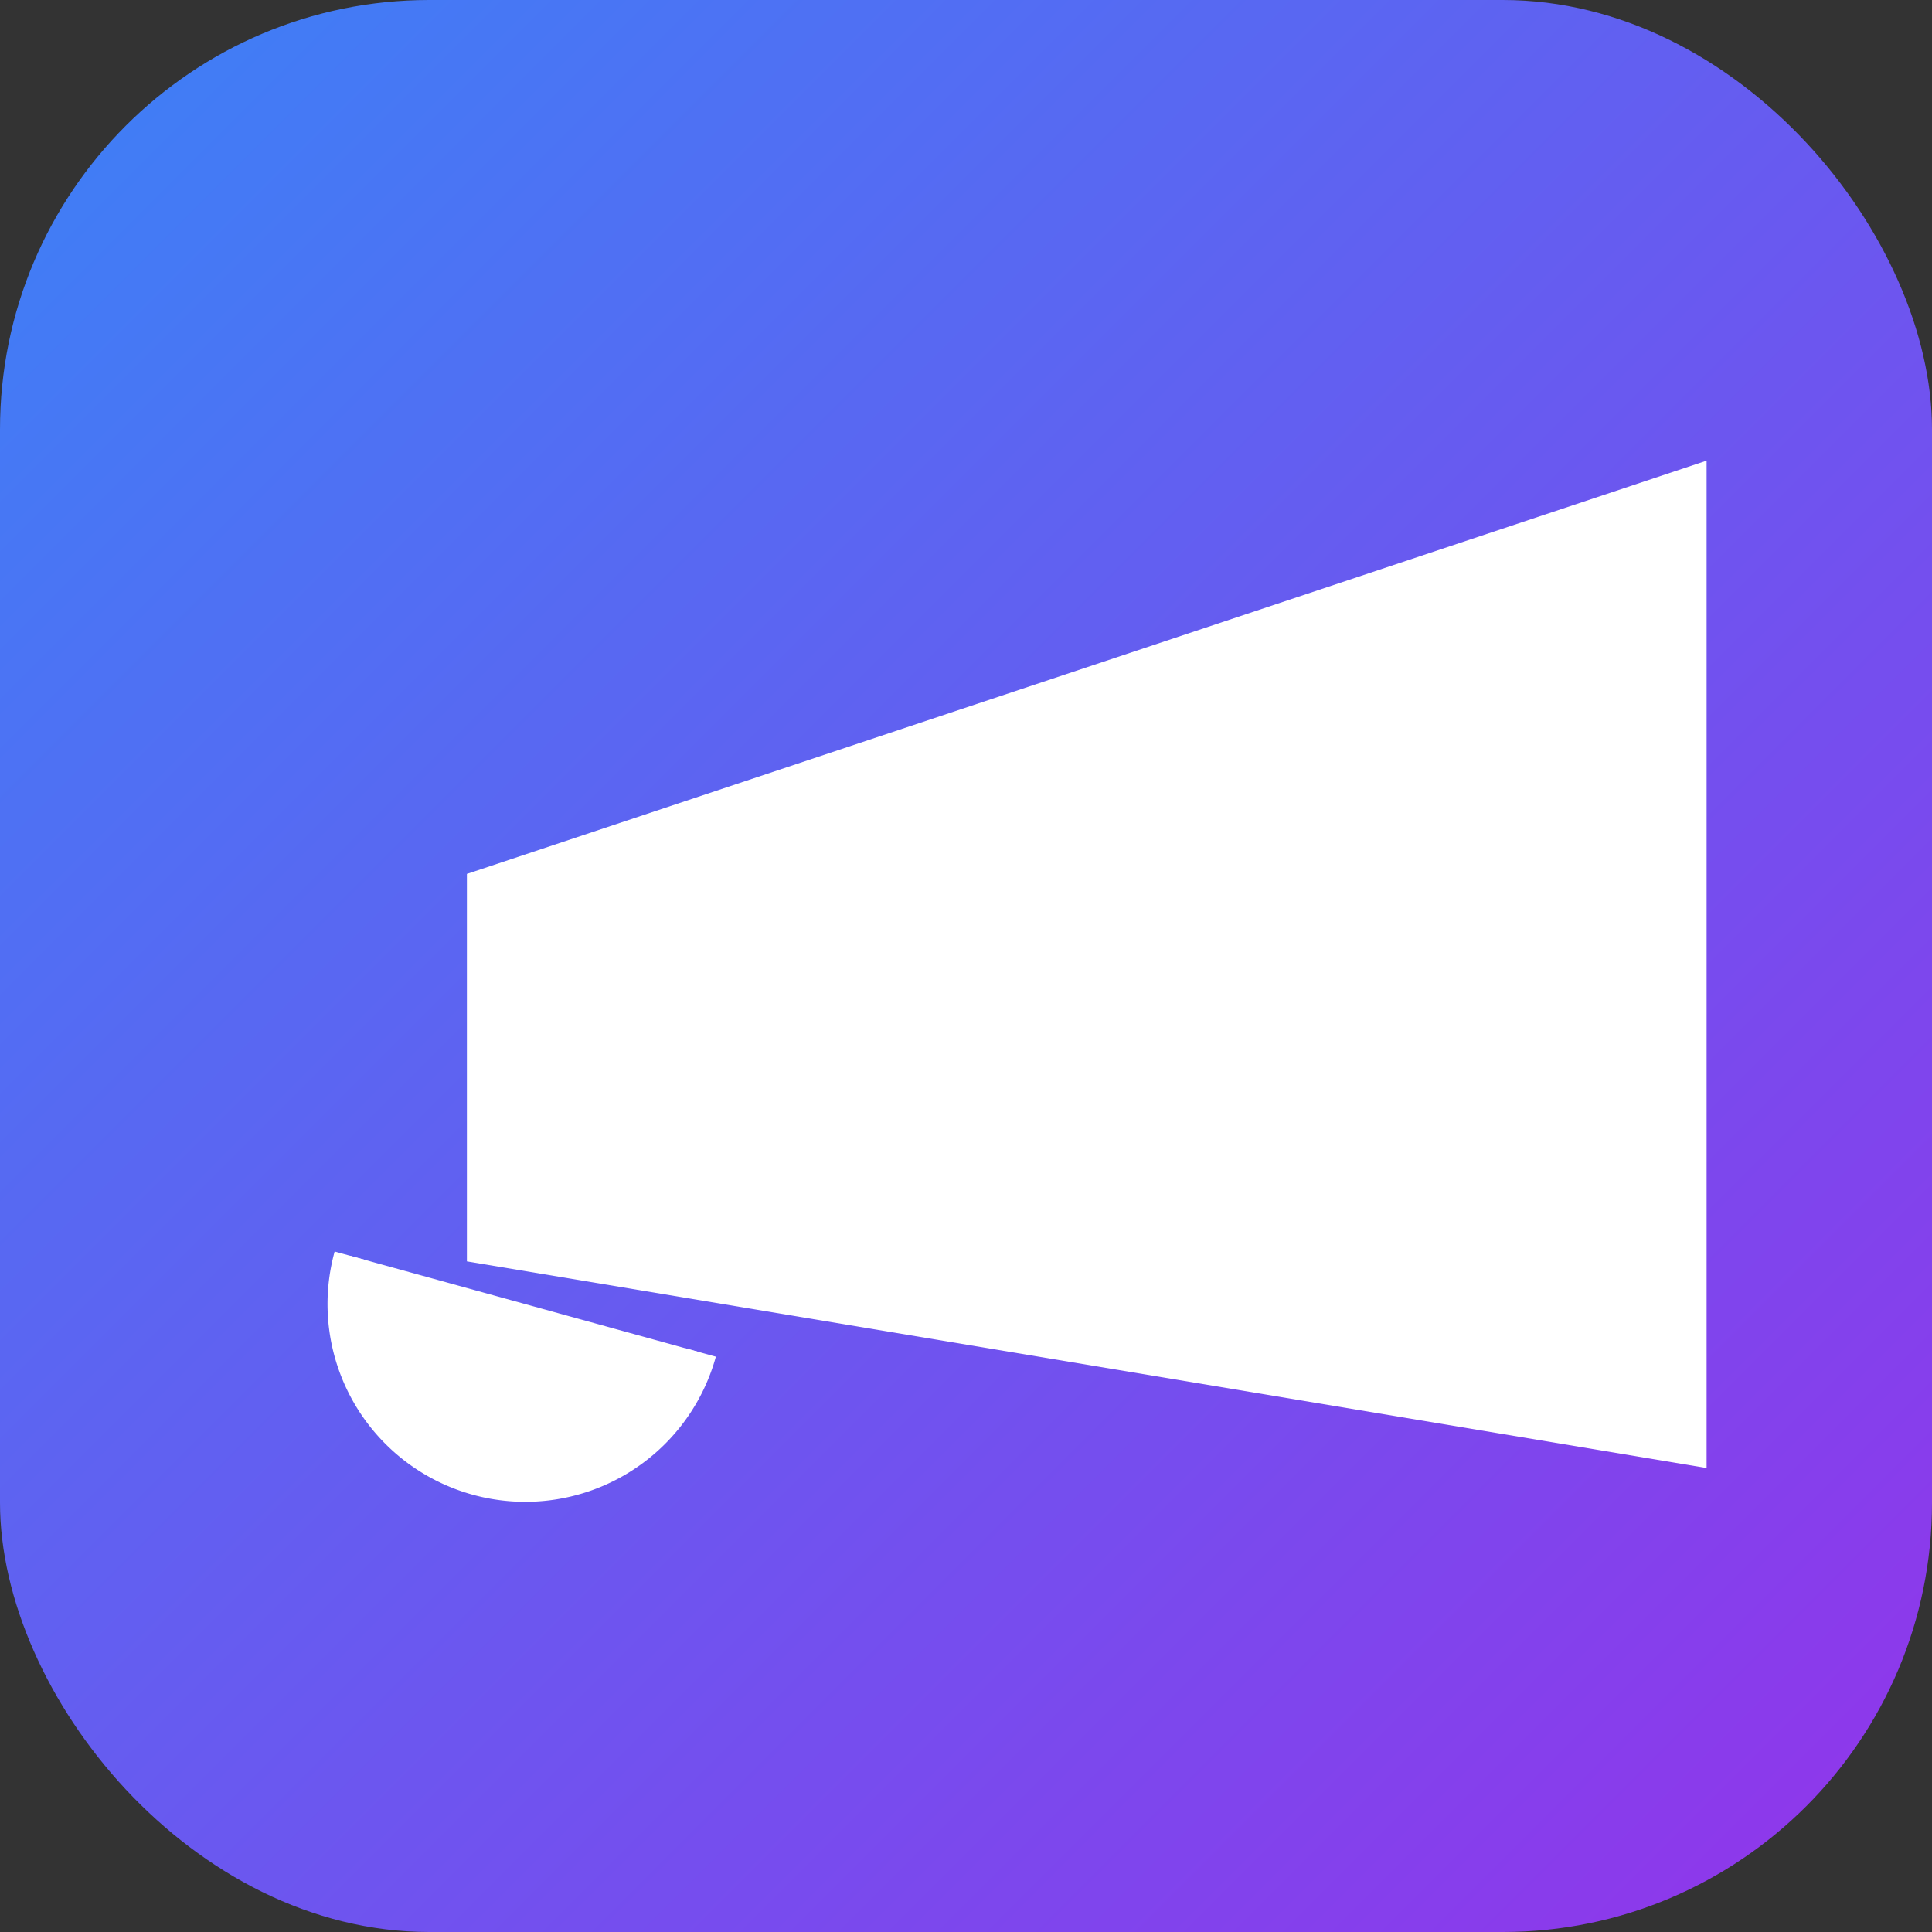
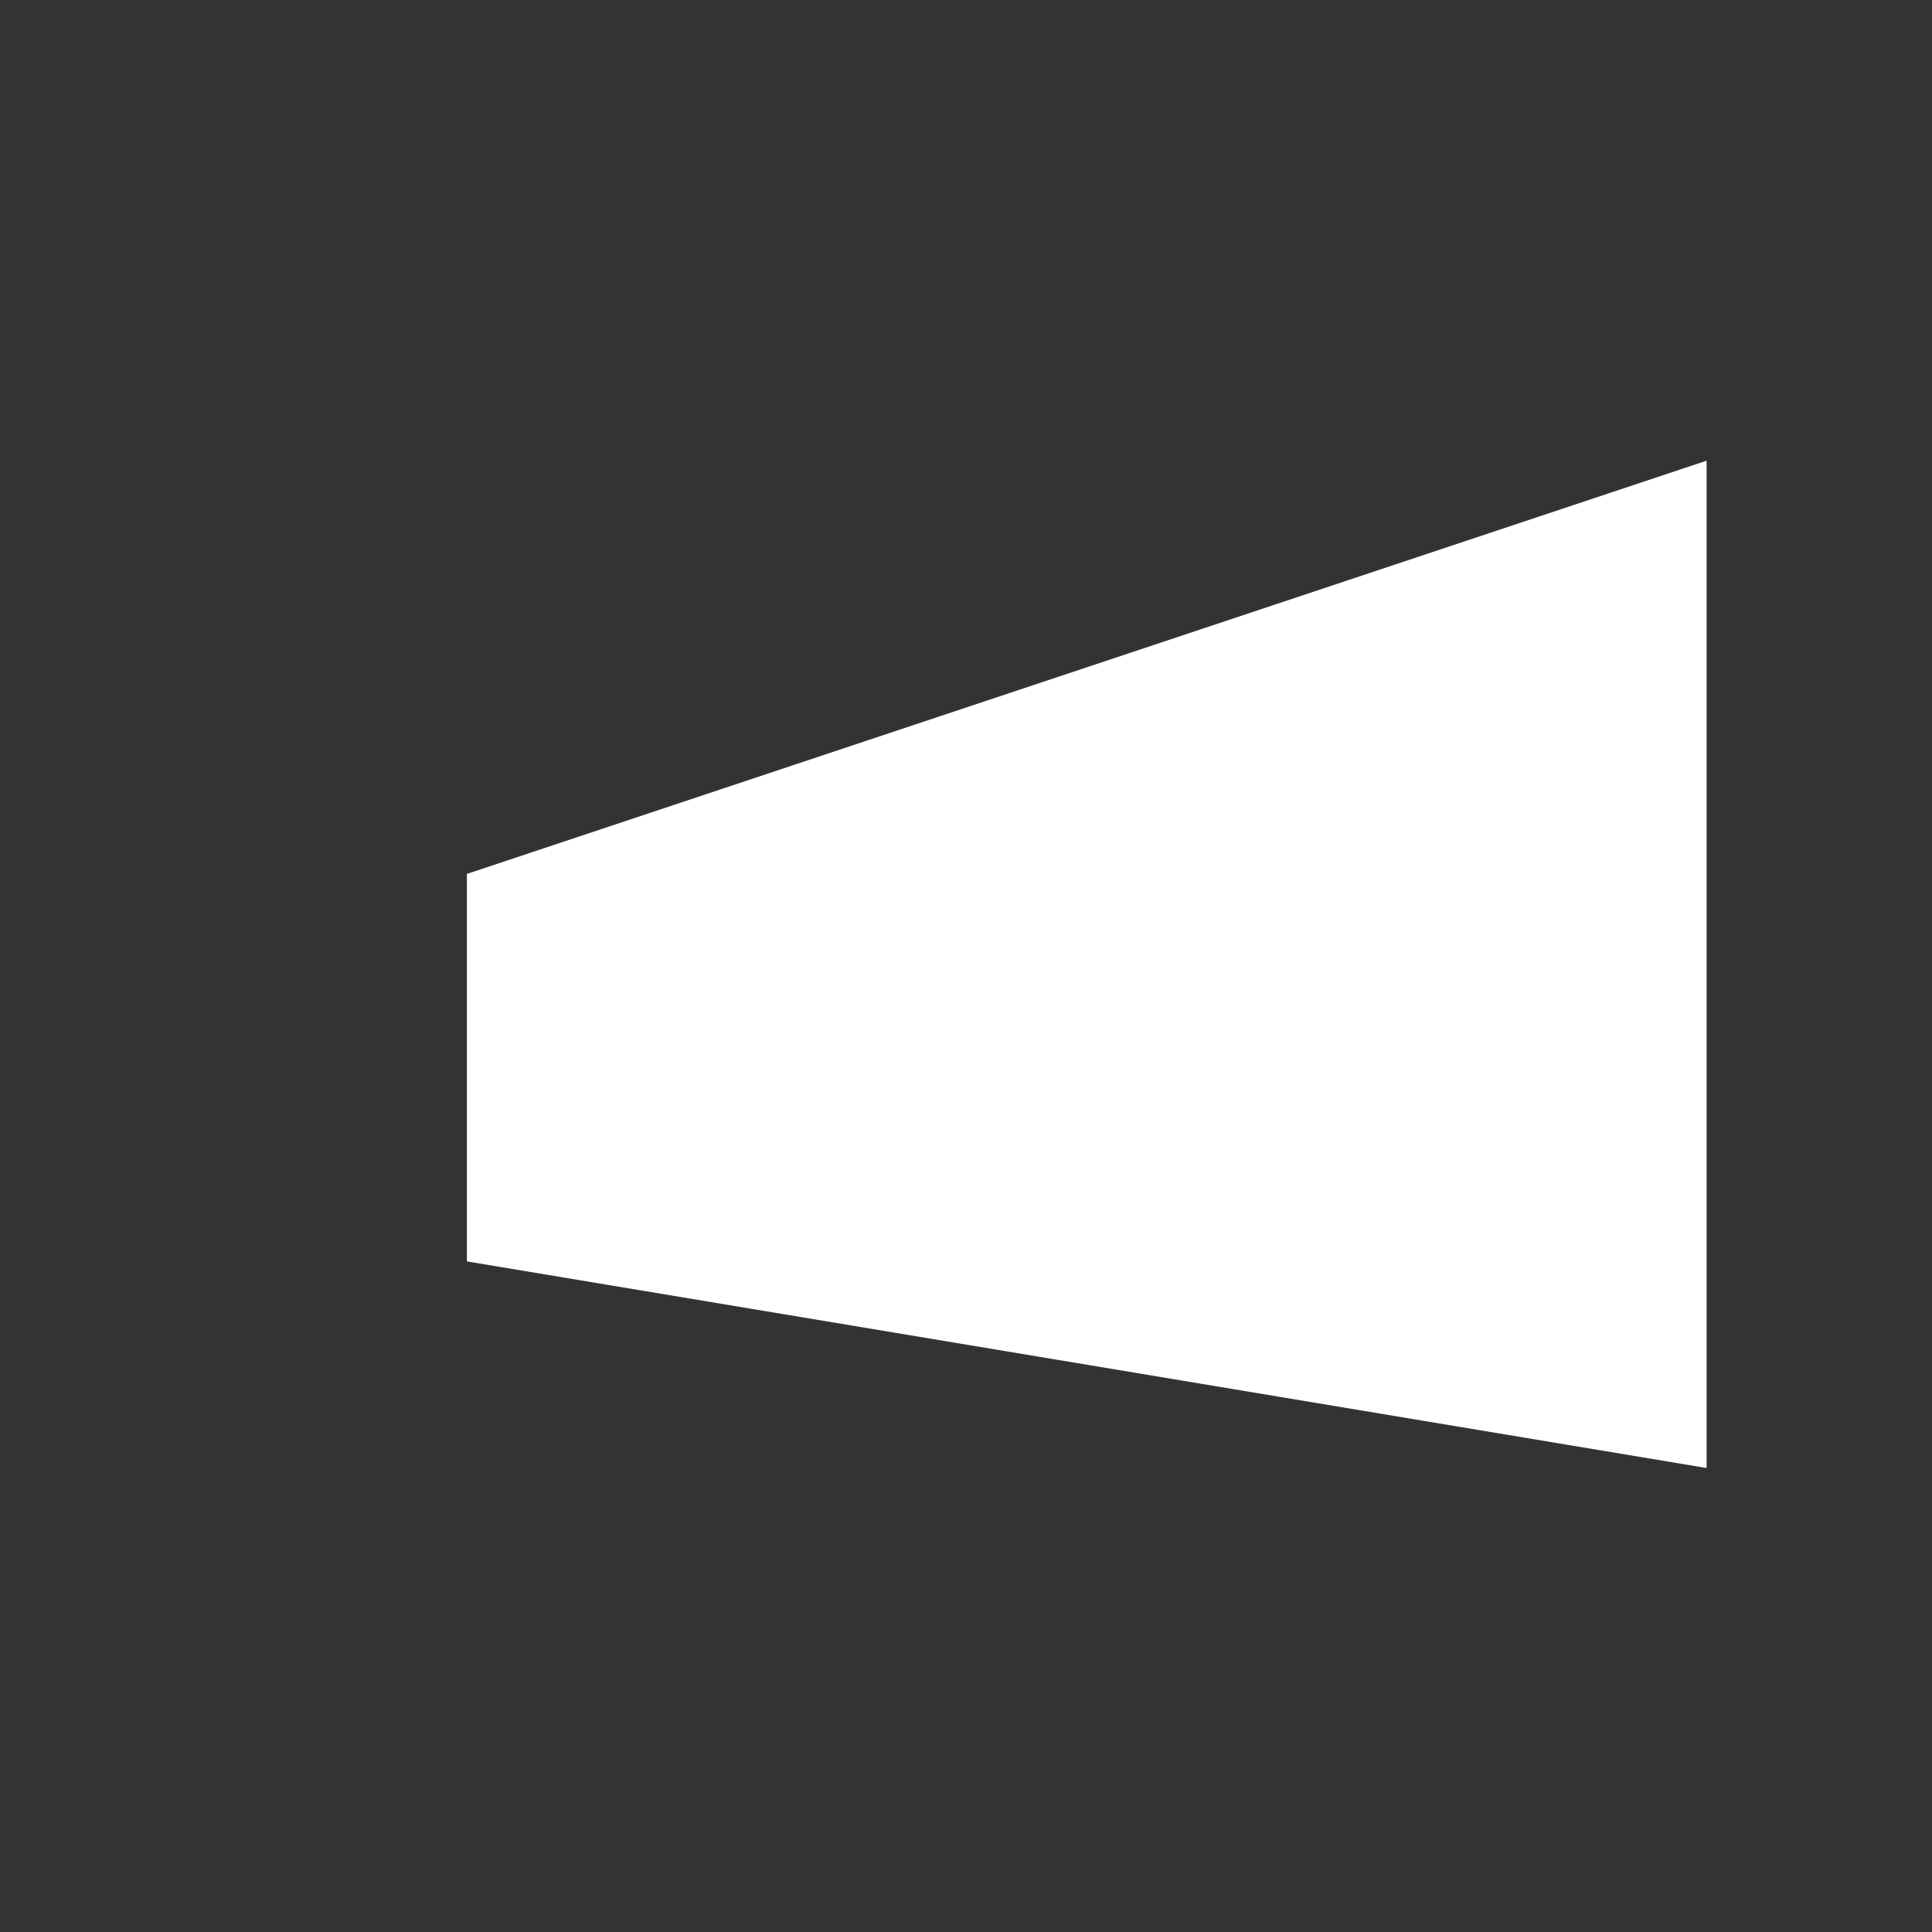
<svg xmlns="http://www.w3.org/2000/svg" viewBox="0 0 180 180">
  <rect x="0" y="0" width="180" height="180" fill="#333333" stroke="none" />
  <defs>
    <linearGradient id="gradient" x1="0%" y1="0%" x2="100%" y2="100%">
      <stop offset="0%" style="stop-color:#3B82F6;stop-opacity:1" />
      <stop offset="100%" style="stop-color:#9333EA;stop-opacity:1" />
    </linearGradient>
  </defs>
-   <rect width="180" height="180" rx="40" fill="url(#gradient)" />
  <path d="M45 82.5l112.5-37.5v90L45 116.25v-33.75z" fill="white" stroke="white" stroke-width="3" />
-   <path d="M65.25 126a16.875 16.875 0 1 1-32.625-9" fill="white" stroke="white" stroke-width="3" />
</svg>